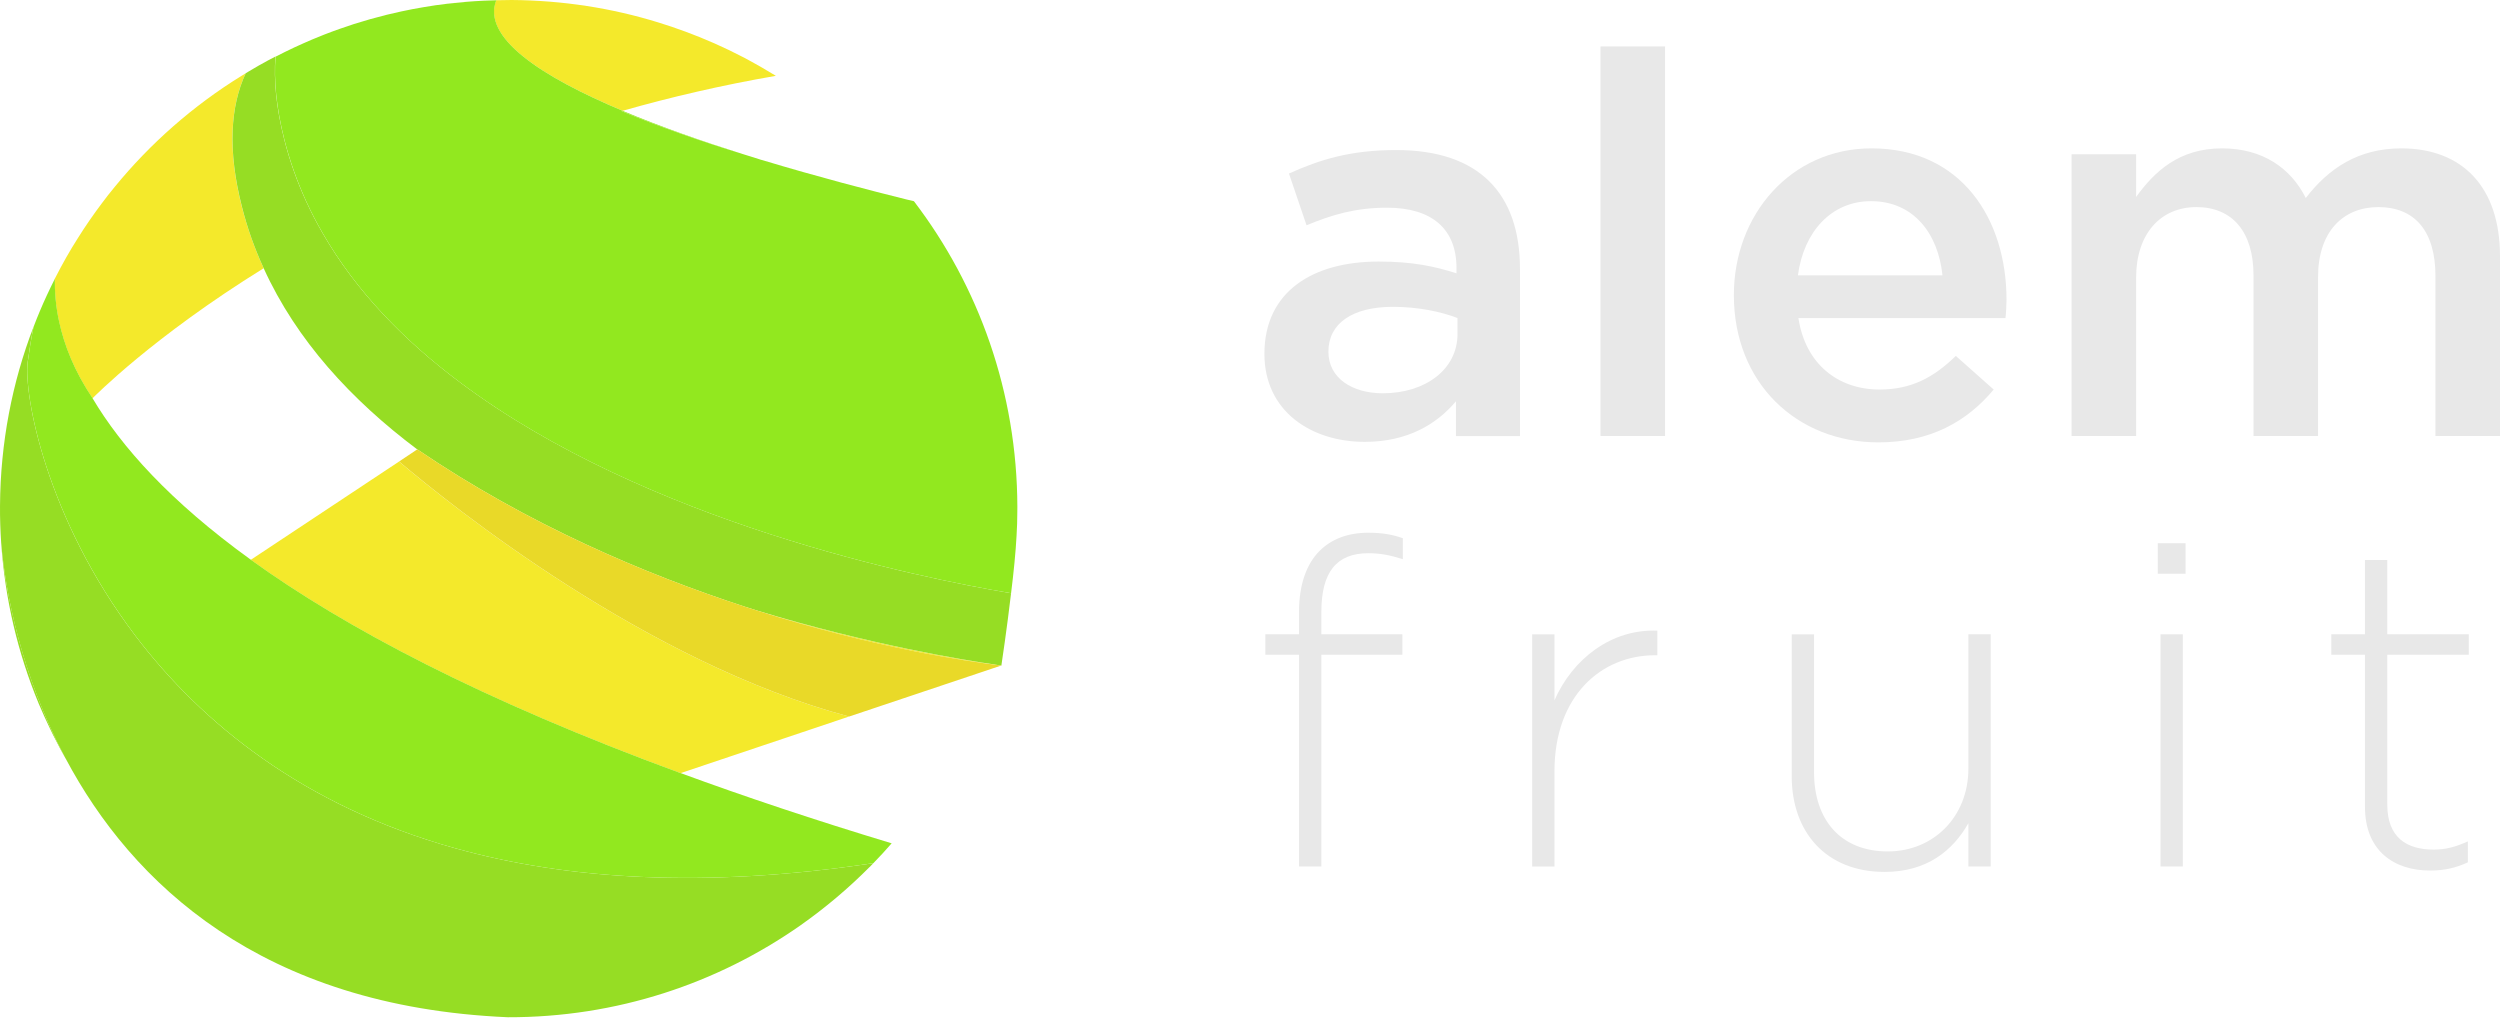
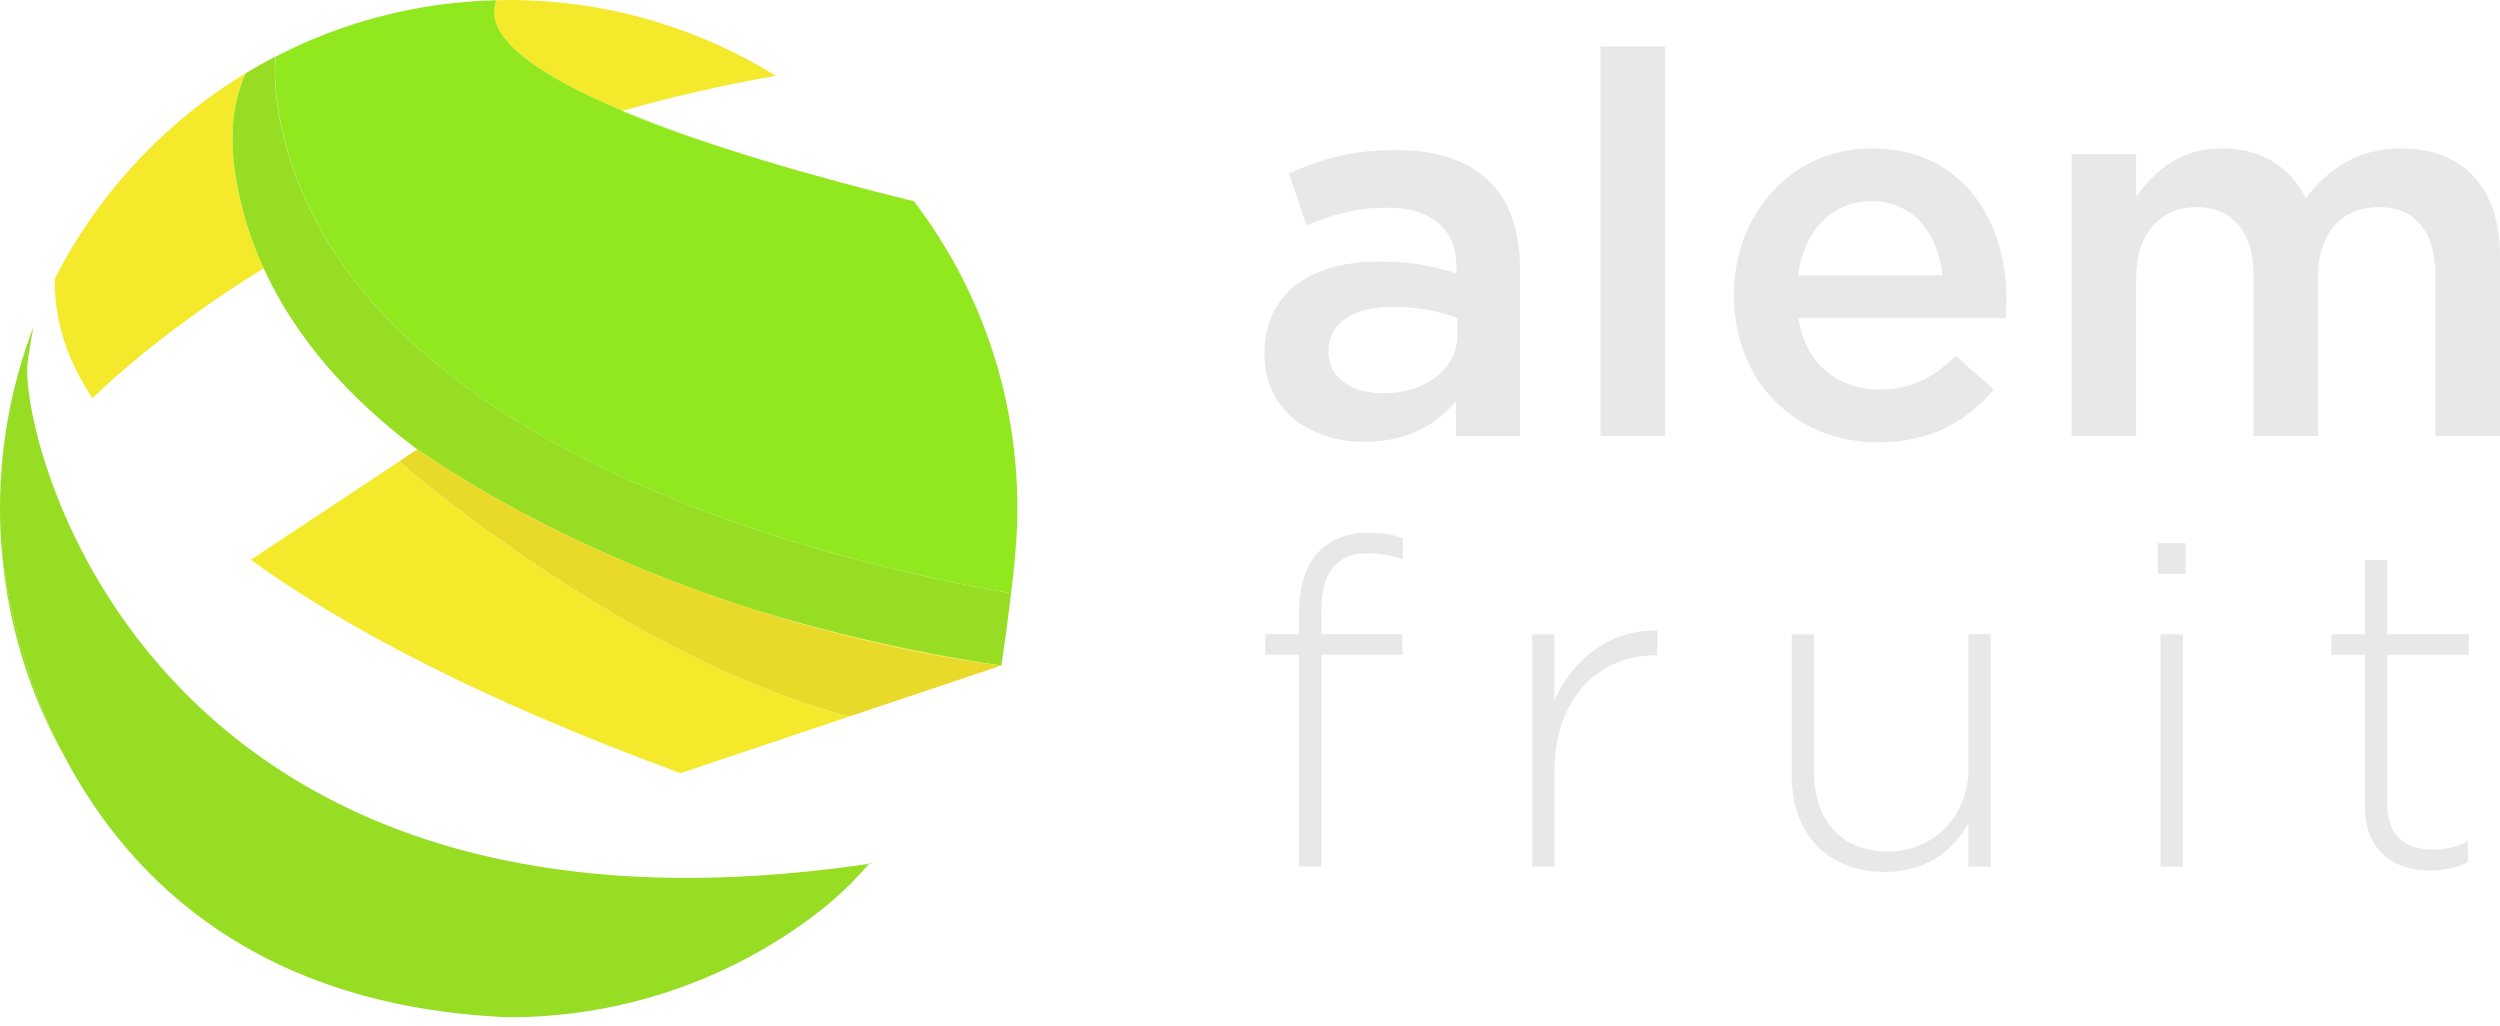
<svg xmlns="http://www.w3.org/2000/svg" width="251" height="103" viewBox="0 0 251 103" fill="none">
  <path d="M26.47 26.932C15.32 33.845 9.496 39.791 9.287 39.99C7.45 37.251 6.421 34.619 5.912 32.221C5.586 30.704 5.479 29.289 5.495 28.001V27.991L5.576 27.843C6.268 26.484 7.017 25.16 7.831 23.887C8.575 22.696 9.374 21.545 10.214 20.425C10.631 19.865 11.064 19.31 11.512 18.771C15.091 14.392 19.398 10.61 24.23 7.626C24.372 7.535 24.515 7.453 24.652 7.367H24.662C23.13 10.671 22.83 15.054 24.28 20.751C24.83 22.91 25.564 24.961 26.47 26.932Z" fill="#F4E92B" />
  <path d="M48.54 0.066C47.364 0.122 46.198 0.224 45.052 0.356C46.208 0.219 47.369 0.117 48.54 0.066Z" fill="#F4E92B" />
  <path d="M49.746 0.025C49.339 0.036 48.937 0.051 48.54 0.066C48.896 0.051 49.257 0.031 49.624 0.025H49.746Z" fill="#F4E92B" />
  <path d="M77.905 7.611C72.468 8.553 67.336 9.749 62.514 11.124C58.467 9.424 54.893 7.586 52.546 5.687C52.531 5.671 52.511 5.661 52.495 5.646C50.215 3.798 49.089 1.899 49.812 0.025C50.327 0.01 50.846 0 51.36 0C56.492 0.036 61.445 0.815 66.099 2.255C66.99 2.53 67.865 2.82 68.731 3.146H68.741C70.762 3.89 72.737 4.76 74.636 5.753C74.651 5.753 74.651 5.753 74.662 5.763C74.937 5.911 75.201 6.053 75.476 6.206C76.143 6.573 76.81 6.954 77.467 7.357C77.609 7.433 77.742 7.525 77.884 7.606C77.894 7.611 77.905 7.611 77.905 7.611Z" fill="#F4E92B" />
  <path d="M99.704 66.698C96.899 66.29 87.369 64.758 75.944 61.286C88.153 65.16 97.647 66.463 99.984 66.749C99.908 66.728 99.806 66.713 99.704 66.698ZM100.498 66.815C100.509 66.825 100.514 66.825 100.524 66.825L100.539 66.815H100.498Z" fill="#F4E92B" />
  <path d="M85.241 71.942L68.328 77.623H68.318C48.356 70.297 34.6 63.002 25.182 56.205L40.063 46.339C45.378 50.839 64.871 66.489 85.241 71.942Z" fill="#F4E92B" />
-   <path d="M87.689 86.66C87.562 86.787 87.44 86.919 87.313 87.052H87.303C85.169 89.2 82.848 91.155 80.364 92.906C72.045 98.736 61.908 102.157 50.983 102.131C26.185 101.057 13.233 88.63 6.604 76.182C6.589 76.167 6.569 76.142 6.564 76.116C2.135 67.782 0.536 59.438 0.118 54.5C0.037 53.278 -0.009 52.035 0.001 50.783C0.042 44.445 1.223 38.392 3.367 32.812C3.132 33.967 2.944 35.133 2.781 36.325C2.359 39.573 4.604 51.995 13.615 63.862C20.203 72.532 30.385 80.902 45.76 85.183H45.77C56.853 88.274 70.624 89.231 87.689 86.66Z" fill="#96DD24" />
+   <path d="M87.689 86.66H87.303C85.169 89.2 82.848 91.155 80.364 92.906C72.045 98.736 61.908 102.157 50.983 102.131C26.185 101.057 13.233 88.63 6.604 76.182C6.589 76.167 6.569 76.142 6.564 76.116C2.135 67.782 0.536 59.438 0.118 54.5C0.037 53.278 -0.009 52.035 0.001 50.783C0.042 44.445 1.223 38.392 3.367 32.812C3.132 33.967 2.944 35.133 2.781 36.325C2.359 39.573 4.604 51.995 13.615 63.862C20.203 72.532 30.385 80.902 45.76 85.183H45.77C56.853 88.274 70.624 89.231 87.689 86.66Z" fill="#96DD24" />
  <path d="M6.569 76.116C6.533 76.065 6.513 76.009 6.477 75.958C6.187 75.444 5.902 74.925 5.642 74.4C5.424 73.993 5.225 73.586 5.026 73.168C4.619 72.334 4.242 71.478 3.876 70.618C1.804 65.598 0.495 60.166 0.119 54.495C0.541 59.438 2.14 67.782 6.569 76.116Z" fill="#96DD24" />
-   <path d="M89.522 84.669C88.942 85.346 88.321 86.008 87.689 86.66C70.624 89.231 56.853 88.274 45.775 85.183H45.765C30.39 80.902 20.208 72.532 13.62 63.862C4.609 51.995 2.364 39.573 2.786 36.325C2.944 35.133 3.137 33.968 3.372 32.812C3.779 31.738 4.222 30.689 4.705 29.645C4.965 29.095 5.23 28.535 5.505 27.996C5.489 29.289 5.596 30.704 5.922 32.216C6.431 34.614 7.455 37.246 9.298 39.985C9.298 39.995 9.298 39.995 9.298 39.995C12.169 44.832 17.056 50.33 25.187 56.2C34.605 62.997 48.361 70.292 68.323 77.618H68.333C74.733 79.97 81.774 82.327 89.522 84.669Z" fill="#92E81F" />
  <path d="M49.812 0.015V0.026C49.812 0.015 49.802 0.015 49.802 0.015H49.812Z" fill="#96DD24" />
  <path d="M101.512 59.56C101.089 63.165 100.57 66.616 100.539 66.815H100.499C100.488 66.805 100.473 66.805 100.458 66.805C100.366 66.794 100.208 66.779 99.989 66.744C99.908 66.728 99.806 66.713 99.704 66.693C96.899 66.285 87.369 64.753 75.944 61.281C75.563 61.164 75.181 61.042 74.789 60.914C64.739 57.641 52.979 52.647 41.896 45.117H41.885C35.287 40.163 29.769 34.181 26.47 26.927C25.564 24.951 24.83 22.905 24.286 20.741C22.835 15.044 23.135 10.666 24.668 7.357C24.759 7.301 24.851 7.25 24.942 7.189C25.273 6.99 25.609 6.786 25.94 6.603C26.256 6.42 26.572 6.247 26.887 6.079C27.147 5.936 27.396 5.804 27.651 5.677C27.468 8.059 27.732 10.824 28.532 13.985C29.081 16.144 29.814 18.201 30.716 20.171C31.225 21.286 31.79 22.375 32.406 23.434C35.746 29.238 40.557 34.176 46.136 38.351C64.882 52.417 92.17 57.987 101.512 59.56Z" fill="#96DD24" />
  <path d="M100.54 66.815L100.524 66.825C100.514 66.825 100.509 66.825 100.499 66.815H100.54Z" fill="#96DD24" />
  <path d="M100.524 66.82L99.552 67.146L85.246 71.942C64.876 66.489 45.383 50.839 40.068 46.334L41.891 45.117H41.901C52.984 52.647 64.744 57.641 74.794 60.914C75.186 61.042 75.568 61.164 75.95 61.281C88.158 65.155 97.653 66.459 99.989 66.744C100.203 66.779 100.366 66.794 100.458 66.805C100.473 66.805 100.488 66.805 100.499 66.815C100.504 66.82 100.514 66.82 100.524 66.82Z" fill="#E9D928" />
  <path d="M100.54 66.815L100.524 66.825C100.514 66.825 100.509 66.825 100.499 66.815H100.54Z" fill="#E9D928" />
  <path d="M102.138 51.358C102.138 52.173 102.113 52.993 102.062 53.797C101.98 55.386 101.772 57.493 101.512 59.56C92.17 57.987 64.877 52.417 46.152 38.366C40.572 34.191 35.761 29.253 32.421 23.449C31.805 22.39 31.24 21.301 30.731 20.186C29.83 18.211 29.097 16.154 28.547 14C27.748 10.834 27.483 8.069 27.666 5.692C28.298 5.366 28.934 5.05 29.576 4.75C29.876 4.607 30.176 4.475 30.477 4.343C30.752 4.215 31.037 4.093 31.317 3.976C31.709 3.808 32.116 3.645 32.518 3.487C32.635 3.447 32.742 3.406 32.849 3.36C33.272 3.192 33.699 3.044 34.122 2.892C34.595 2.724 35.069 2.561 35.552 2.408C36.627 2.067 37.726 1.756 38.836 1.482C39.31 1.364 39.793 1.258 40.277 1.151C41.046 0.983 41.819 0.835 42.598 0.708C43.357 0.575 44.121 0.468 44.889 0.377C44.95 0.367 44.996 0.367 45.057 0.361C46.208 0.229 47.374 0.127 48.545 0.071C48.947 0.056 49.344 0.036 49.751 0.031C49.761 0.031 49.761 0.031 49.767 0.031H49.777C49.787 0.02 49.792 0.02 49.802 0.02C49.802 0.02 49.802 0.02 49.812 0.02C49.812 0.02 49.823 0.02 49.823 0.031C49.1 1.904 50.225 3.803 52.505 5.651C52.521 5.666 52.541 5.677 52.556 5.692C54.903 7.591 58.477 9.429 62.525 11.129C62.484 11.139 62.448 11.144 62.408 11.16C66.144 12.707 70.395 14.184 74.591 15.472C74.723 15.512 74.83 15.553 74.967 15.589C75.39 15.731 75.823 15.854 76.25 15.991C76.352 16.027 76.433 16.057 76.525 16.072C82.105 17.758 87.394 19.127 91.024 20.028C91.493 20.145 91.757 20.201 91.757 20.201C98.264 28.729 102.118 39.374 102.143 50.905C102.138 51.068 102.138 51.206 102.138 51.358Z" fill="#92E81F" />
  <path d="M49.823 0C49.823 0.01 49.823 0.01 49.813 0.016V0.026C49.813 0.016 49.802 0.016 49.802 0.016C49.792 0.016 49.792 0.016 49.792 0.016L49.823 0Z" fill="#92E81F" />
  <path d="M74.58 15.472C70.385 14.179 66.134 12.707 62.398 11.16C62.438 11.144 62.474 11.134 62.515 11.129C66.318 12.728 70.548 14.199 74.58 15.472Z" fill="#92E81F" />
  <path d="M146.176 43.773V40.291C144.246 42.592 141.304 44.363 137.017 44.363C131.661 44.363 126.947 41.309 126.947 35.525C126.947 29.258 131.819 26.26 138.412 26.26C141.838 26.26 144.037 26.743 146.232 27.441V26.906C146.232 22.996 143.768 20.853 139.267 20.853C136.106 20.853 133.748 21.55 131.177 22.619L129.411 17.422C132.516 16.027 135.571 15.064 140.178 15.064C148.533 15.064 152.606 19.458 152.606 27.013V43.783H146.176V43.773ZM146.333 31.931C144.674 31.29 142.368 30.806 139.853 30.806C135.78 30.806 133.372 32.466 133.372 35.306C133.372 37.984 135.785 39.486 138.834 39.486C143.121 39.486 146.333 37.073 146.333 33.54V31.931Z" fill="#E8E8E8" />
  <path d="M160.69 4.663H167.171V43.773H160.69V4.663Z" fill="#E8E8E8" />
  <path d="M174.08 29.63C174.08 21.54 179.812 14.896 187.902 14.896C196.903 14.896 201.454 21.968 201.454 30.108C201.454 30.536 201.403 31.61 201.347 31.931H180.56C181.258 36.538 184.526 39.109 188.701 39.109C191.863 39.109 194.113 37.928 196.363 35.734L200.166 39.109C197.488 42.322 193.792 44.414 188.594 44.414C180.403 44.414 174.08 38.468 174.08 29.63ZM195.024 27.644C194.597 23.465 192.132 20.196 187.846 20.196C183.88 20.196 181.095 23.251 180.51 27.644H195.024Z" fill="#E8E8E8" />
  <path d="M207.986 15.487H214.467V19.774C216.289 17.253 218.753 14.896 223.091 14.896C227.164 14.896 230 16.877 231.501 19.881C233.803 16.882 236.806 14.896 241.088 14.896C247.248 14.896 251 18.806 251 25.72V43.773H244.519V27.7C244.519 23.2 242.432 20.792 238.787 20.792C235.253 20.792 232.733 23.256 232.733 27.807V43.773H226.253V27.649C226.253 23.256 224.109 20.792 220.52 20.792C216.931 20.792 214.467 23.47 214.467 27.863V43.773H207.986V15.487Z" fill="#E8E8E8" />
  <path d="M130.424 65.736H127.043V63.679H130.424V61.393C130.424 58.74 131.157 56.638 132.481 55.314C133.667 54.128 135.316 53.486 137.373 53.486C138.788 53.486 139.797 53.67 140.845 54.036V56.139C139.522 55.727 138.559 55.543 137.373 55.543C134.176 55.543 132.664 57.463 132.664 61.439V63.679H140.799V65.736H132.664V86.991H130.424V65.736Z" fill="#E8E8E8" />
  <path d="M153.828 63.684H156.068V70.312C157.895 66.153 161.78 63.134 166.397 63.317V65.786H166.168C160.772 65.786 156.068 69.854 156.068 77.445V87.001H153.828V63.684Z" fill="#E8E8E8" />
  <path d="M179.889 77.944V63.684H182.129V77.531C182.129 82.332 184.827 85.484 189.536 85.484C194.108 85.484 197.626 82.012 197.626 77.165V63.679H199.866V86.991H197.626V82.648C196.073 85.392 193.466 87.54 189.215 87.54C183.315 87.54 179.889 83.519 179.889 77.944Z" fill="#E8E8E8" />
  <path d="M216.641 54.54H219.431V57.605H216.641V54.54ZM216.916 63.684H219.156V86.996H216.916V63.684Z" fill="#E8E8E8" />
  <path d="M237.443 81.004V65.736H234.062V63.679H237.443V56.225H239.683V63.679H247.864V65.736H239.683V80.775C239.683 84.109 241.648 85.3 244.346 85.3C245.487 85.3 246.449 85.071 247.773 84.476V86.578C246.586 87.128 245.441 87.403 243.98 87.403C240.37 87.403 237.443 85.438 237.443 81.004Z" fill="#E8E8E8" />
</svg>